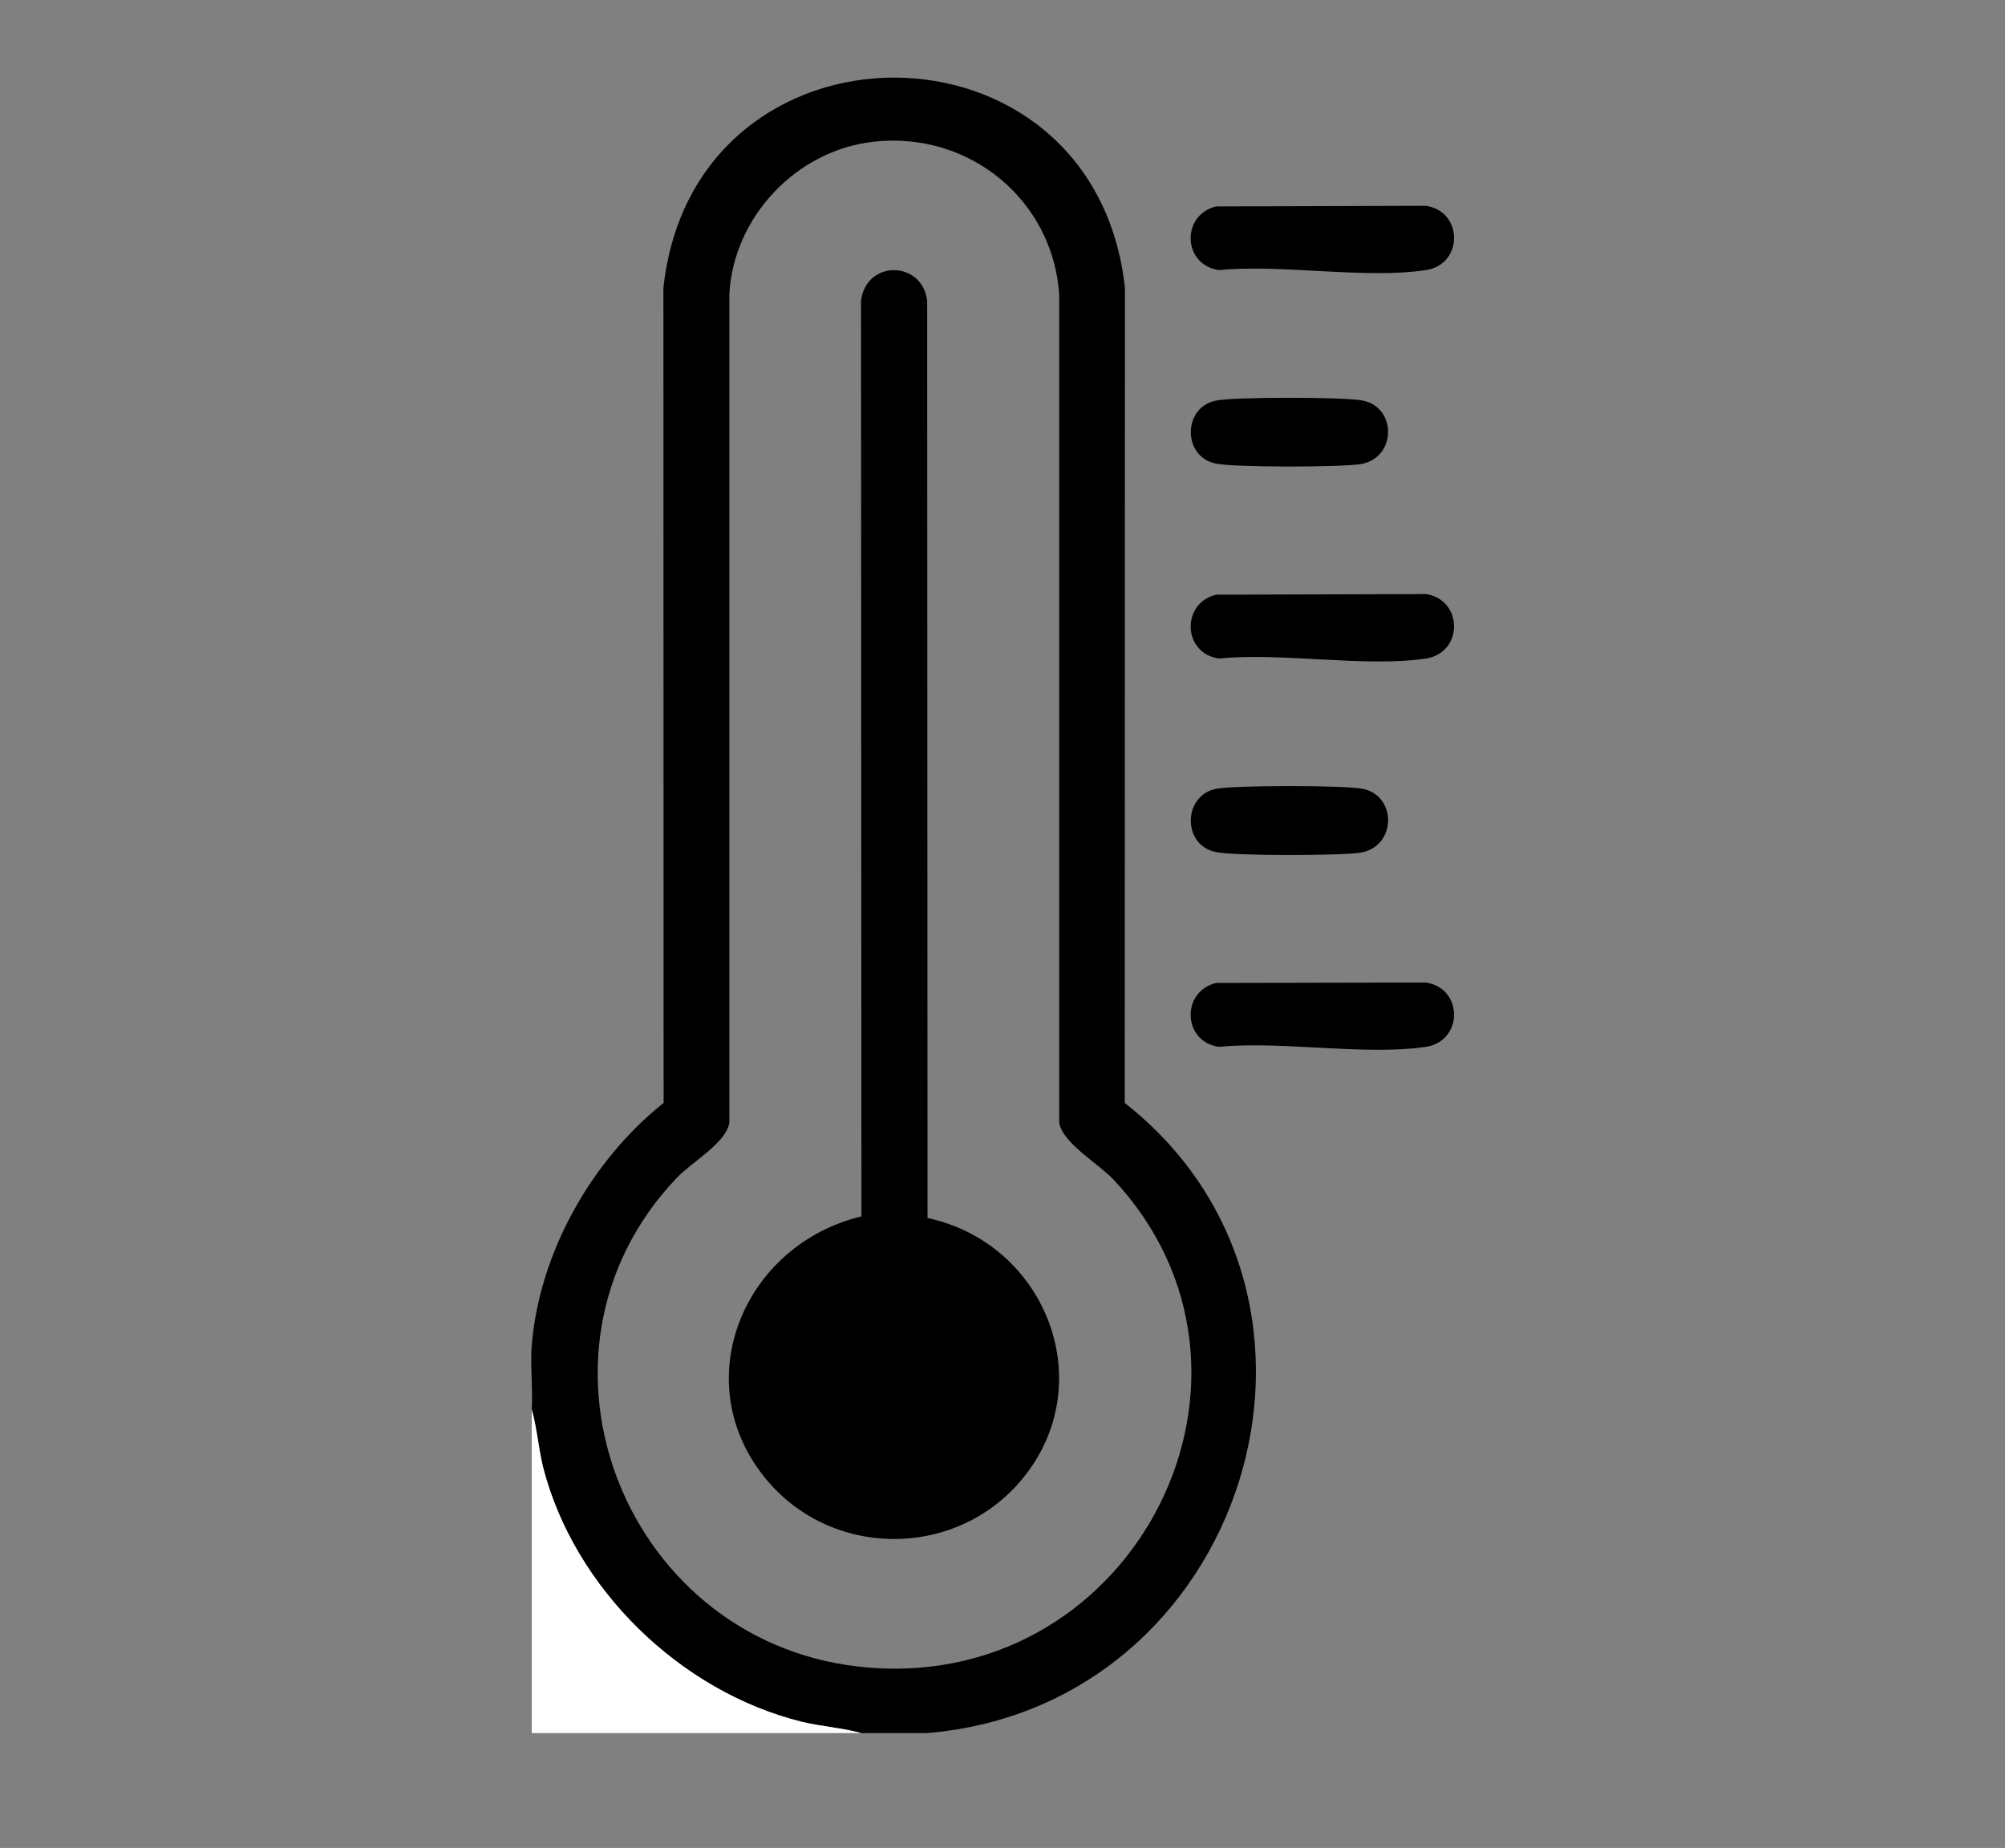
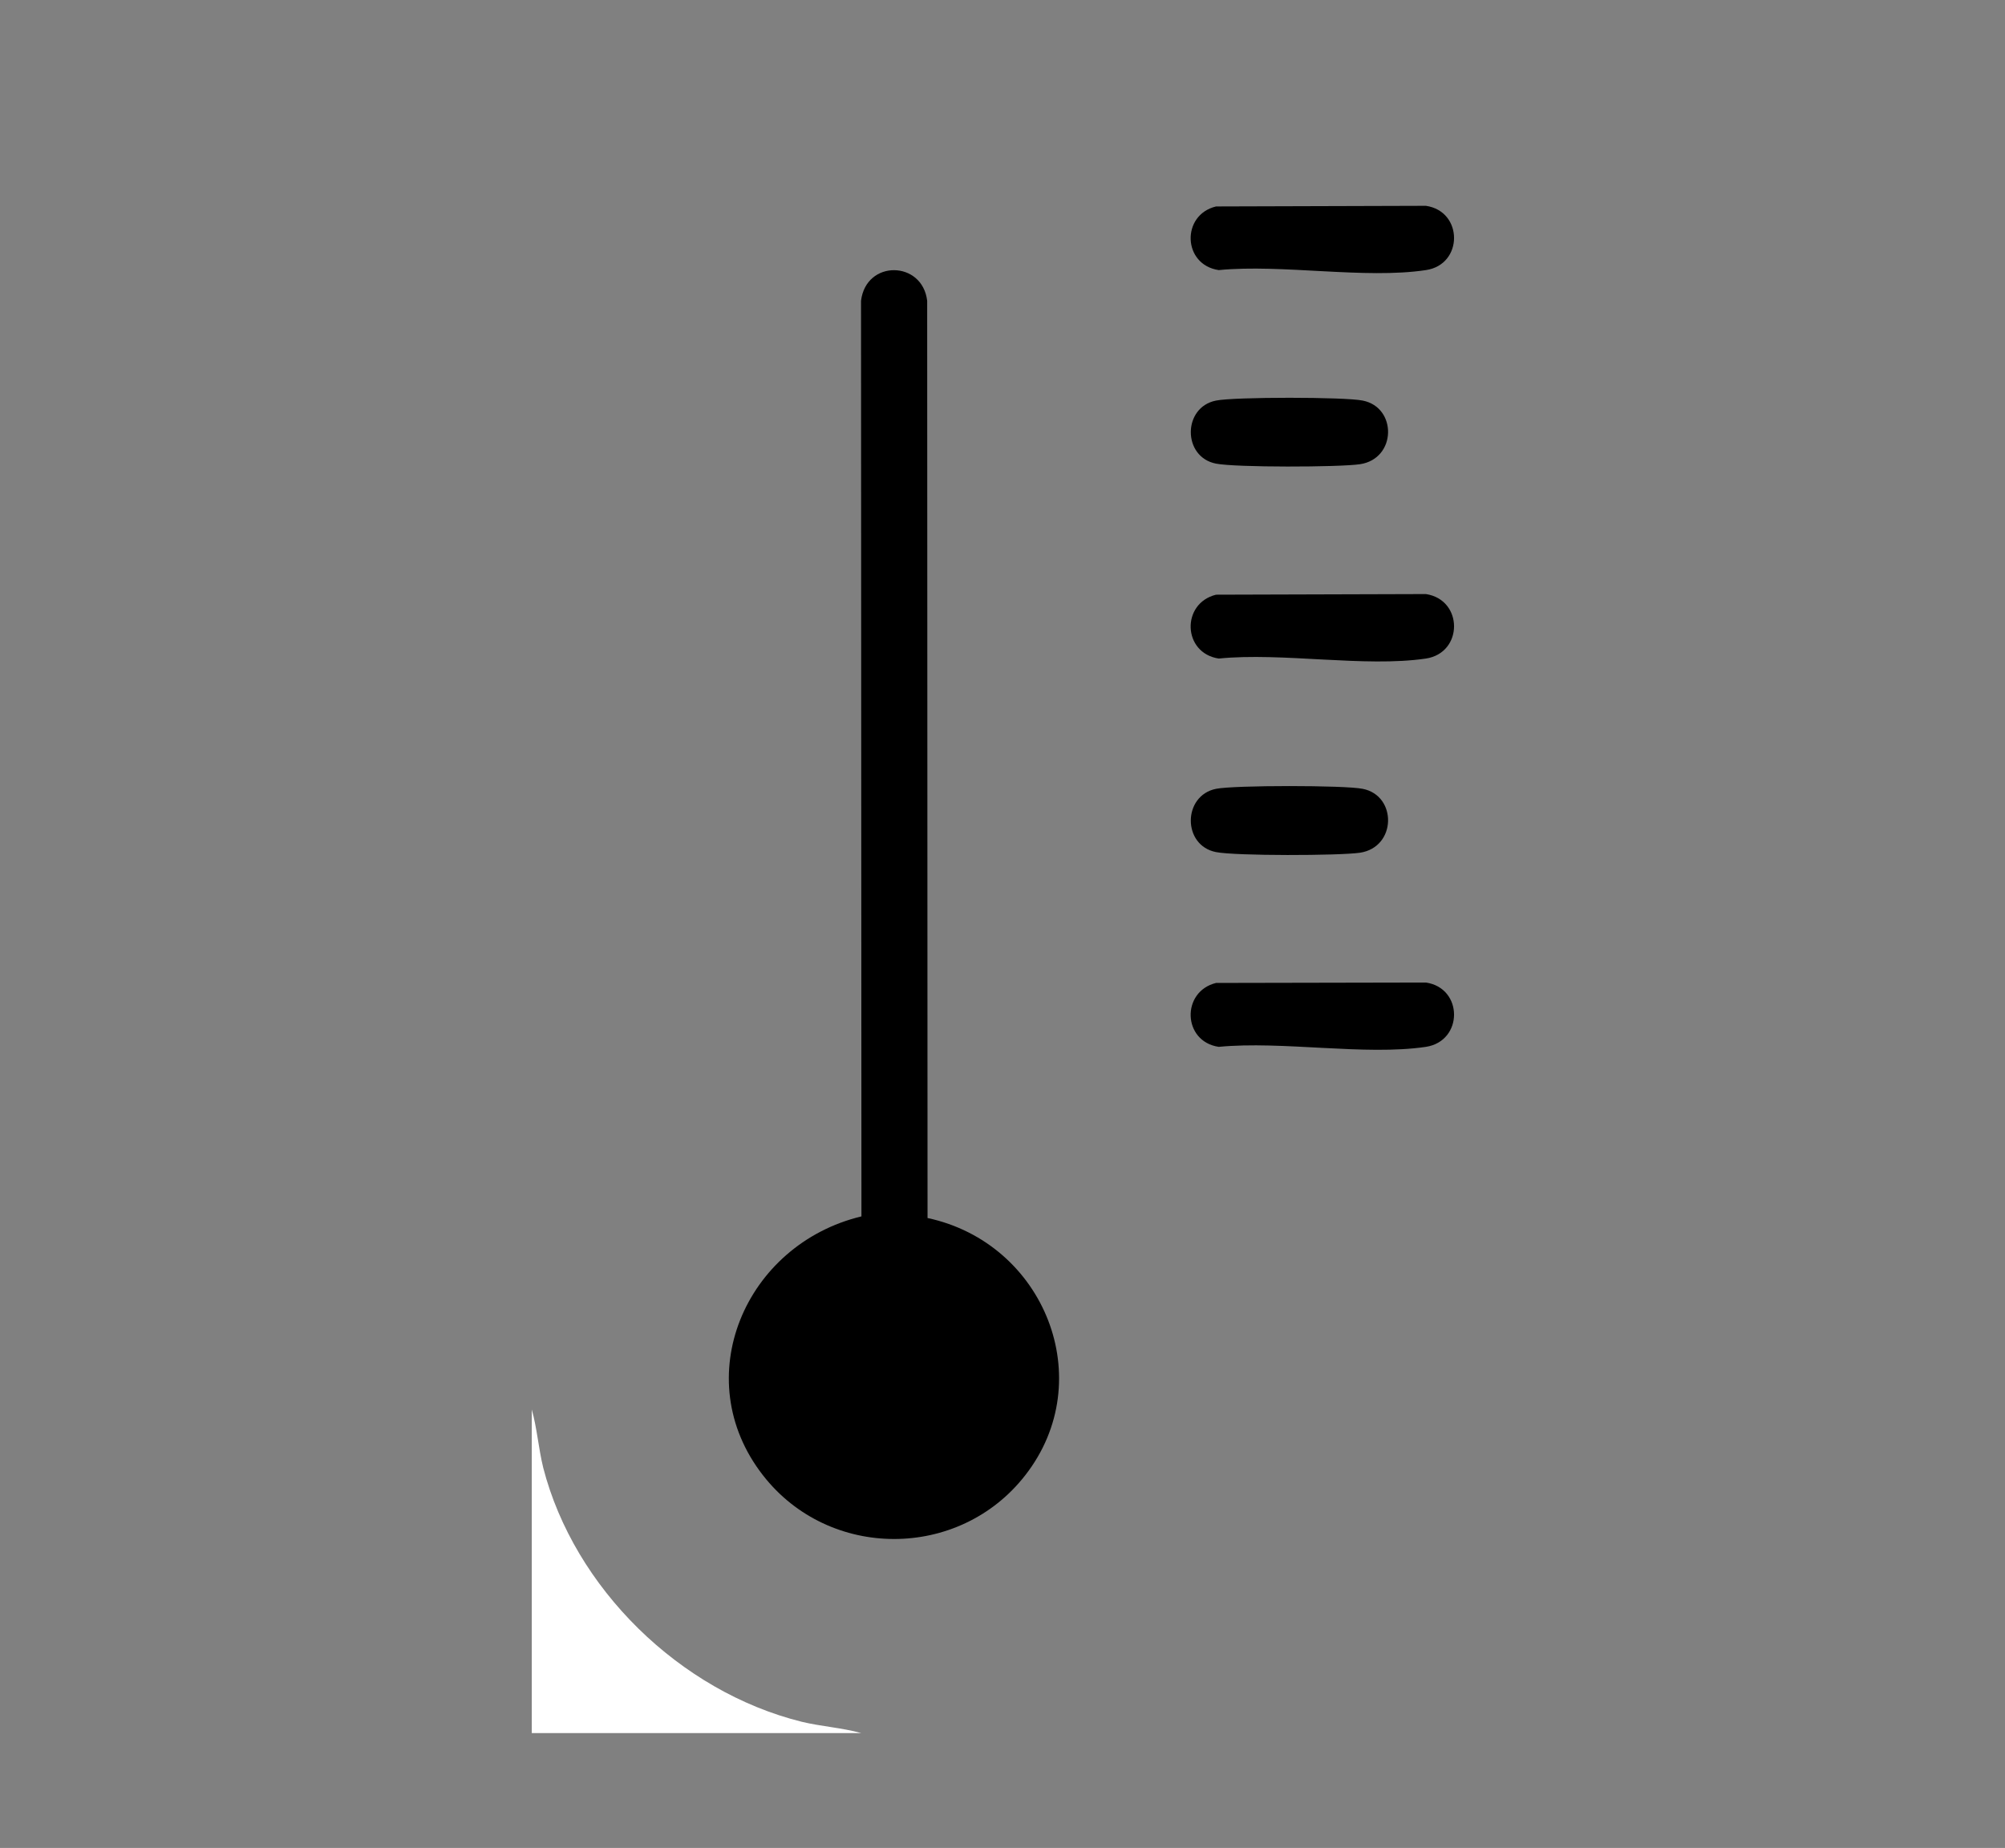
<svg xmlns="http://www.w3.org/2000/svg" width="51" zoomAndPan="magnify" viewBox="0 0 38.25 35.25" height="47" preserveAspectRatio="xMidYMid meet" version="1.0">
  <rect x="0" y="0" width="38.25" height="35.25" fill="#808080" stroke="none" />
  <defs>
    <clipPath id="8ba498b434">
-       <path d="M 10.125 1.48 L 24 1.48 L 24 33.059 L 10.125 33.059 Z M 10.125 1.48 " clip-rule="nonzero" />
-     </clipPath>
+       </clipPath>
    <clipPath id="70e4ccb593">
      <path d="M 10.125 26 L 17 26 L 17 33.059 L 10.125 33.059 Z M 10.125 26 " clip-rule="nonzero" />
    </clipPath>
    <clipPath id="cb85977438">
      <path d="M 22 3 L 27.75 3 L 27.75 6 L 22 6 Z M 22 3 " clip-rule="nonzero" />
    </clipPath>
    <clipPath id="13aaacf587">
      <path d="M 22 11 L 27.75 11 L 27.75 13 L 22 13 Z M 22 11 " clip-rule="nonzero" />
    </clipPath>
    <clipPath id="07c0f3e684">
      <path d="M 22 18 L 27.75 18 L 27.75 21 L 22 21 Z M 22 18 " clip-rule="nonzero" />
    </clipPath>
  </defs>
  <g clip-path="url(#8ba498b434)">
-     <path fill="#000000" d="M 10.145 25.652 C 10.293 23.895 11.281 22.137 12.66 21.039 L 12.656 5.492 C 13.234 0.145 20.879 0.141 21.461 5.492 L 21.457 21.039 C 26.211 24.777 23.77 32.551 17.688 33.059 L 16.43 33.059 C 16.062 32.961 15.672 32.934 15.297 32.844 C 12.965 32.27 10.953 30.289 10.363 28 C 10.27 27.633 10.246 27.25 10.145 26.887 C 10.168 26.484 10.113 26.051 10.145 25.652 Z M 16.668 2.703 C 15.18 2.867 13.988 4.156 13.914 5.613 L 13.914 21.414 C 13.855 21.801 13.199 22.164 12.91 22.469 C 9.703 25.832 11.93 31.453 16.598 31.812 C 21.691 32.207 24.707 26.191 21.238 22.496 C 20.945 22.188 20.266 21.801 20.207 21.414 L 20.207 5.617 C 20.086 3.82 18.5 2.5 16.668 2.703 Z M 16.668 2.703 " fill-opacity="1" fill-rule="nonzero" />
-   </g>
+     </g>
  <g clip-path="url(#70e4ccb593)">
    <path fill="#ffffff" d="M 16.43 33.059 L 10.145 33.059 L 10.145 26.887 C 10.246 27.246 10.273 27.629 10.363 27.996 C 10.953 30.289 12.965 32.266 15.297 32.844 C 15.672 32.934 16.062 32.957 16.43 33.059 Z M 16.43 33.059 " fill-opacity="1" fill-rule="nonzero" />
  </g>
  <g clip-path="url(#cb85977438)">
    <path fill="#000000" d="M 23.199 3.938 L 27.203 3.926 C 27.918 4.031 27.918 5.047 27.203 5.152 C 26.039 5.328 24.461 5.035 23.25 5.152 C 22.559 5.051 22.531 4.098 23.199 3.938 Z M 23.199 3.938 " fill-opacity="1" fill-rule="nonzero" />
  </g>
  <g clip-path="url(#13aaacf587)">
    <path fill="#000000" d="M 23.199 11.344 L 27.203 11.332 C 27.918 11.441 27.918 12.453 27.203 12.562 C 26.039 12.734 24.461 12.441 23.25 12.562 C 22.559 12.457 22.531 11.508 23.199 11.344 Z M 23.199 11.344 " fill-opacity="1" fill-rule="nonzero" />
  </g>
  <g clip-path="url(#07c0f3e684)">
    <path fill="#000000" d="M 23.199 18.75 L 27.203 18.742 C 27.918 18.848 27.918 19.859 27.203 19.969 C 26.039 20.141 24.461 19.852 23.25 19.969 C 22.559 19.867 22.531 18.914 23.199 18.75 Z M 23.199 18.75 " fill-opacity="1" fill-rule="nonzero" />
  </g>
  <path fill="#000000" d="M 23.199 7.641 C 23.543 7.57 25.656 7.57 25.996 7.641 C 26.656 7.77 26.645 8.75 25.945 8.855 C 25.543 8.914 23.574 8.918 23.199 8.844 C 22.555 8.719 22.559 7.766 23.199 7.641 Z M 23.199 7.641 " fill-opacity="1" fill-rule="nonzero" />
  <path fill="#000000" d="M 23.199 15.047 C 23.543 14.977 25.656 14.977 25.996 15.047 C 26.656 15.176 26.645 16.16 25.945 16.266 C 25.543 16.324 23.574 16.328 23.199 16.254 C 22.555 16.129 22.559 15.176 23.199 15.047 Z M 23.199 15.047 " fill-opacity="1" fill-rule="nonzero" />
  <path fill="#000000" d="M 17.695 23.234 C 19.926 23.711 20.977 26.324 19.559 28.141 C 18.297 29.762 15.816 29.762 14.555 28.141 C 13.113 26.293 14.211 23.738 16.434 23.203 L 16.426 5.738 C 16.523 4.949 17.598 4.969 17.688 5.738 Z M 17.695 23.234 " fill-opacity="1" fill-rule="nonzero" />
</svg>